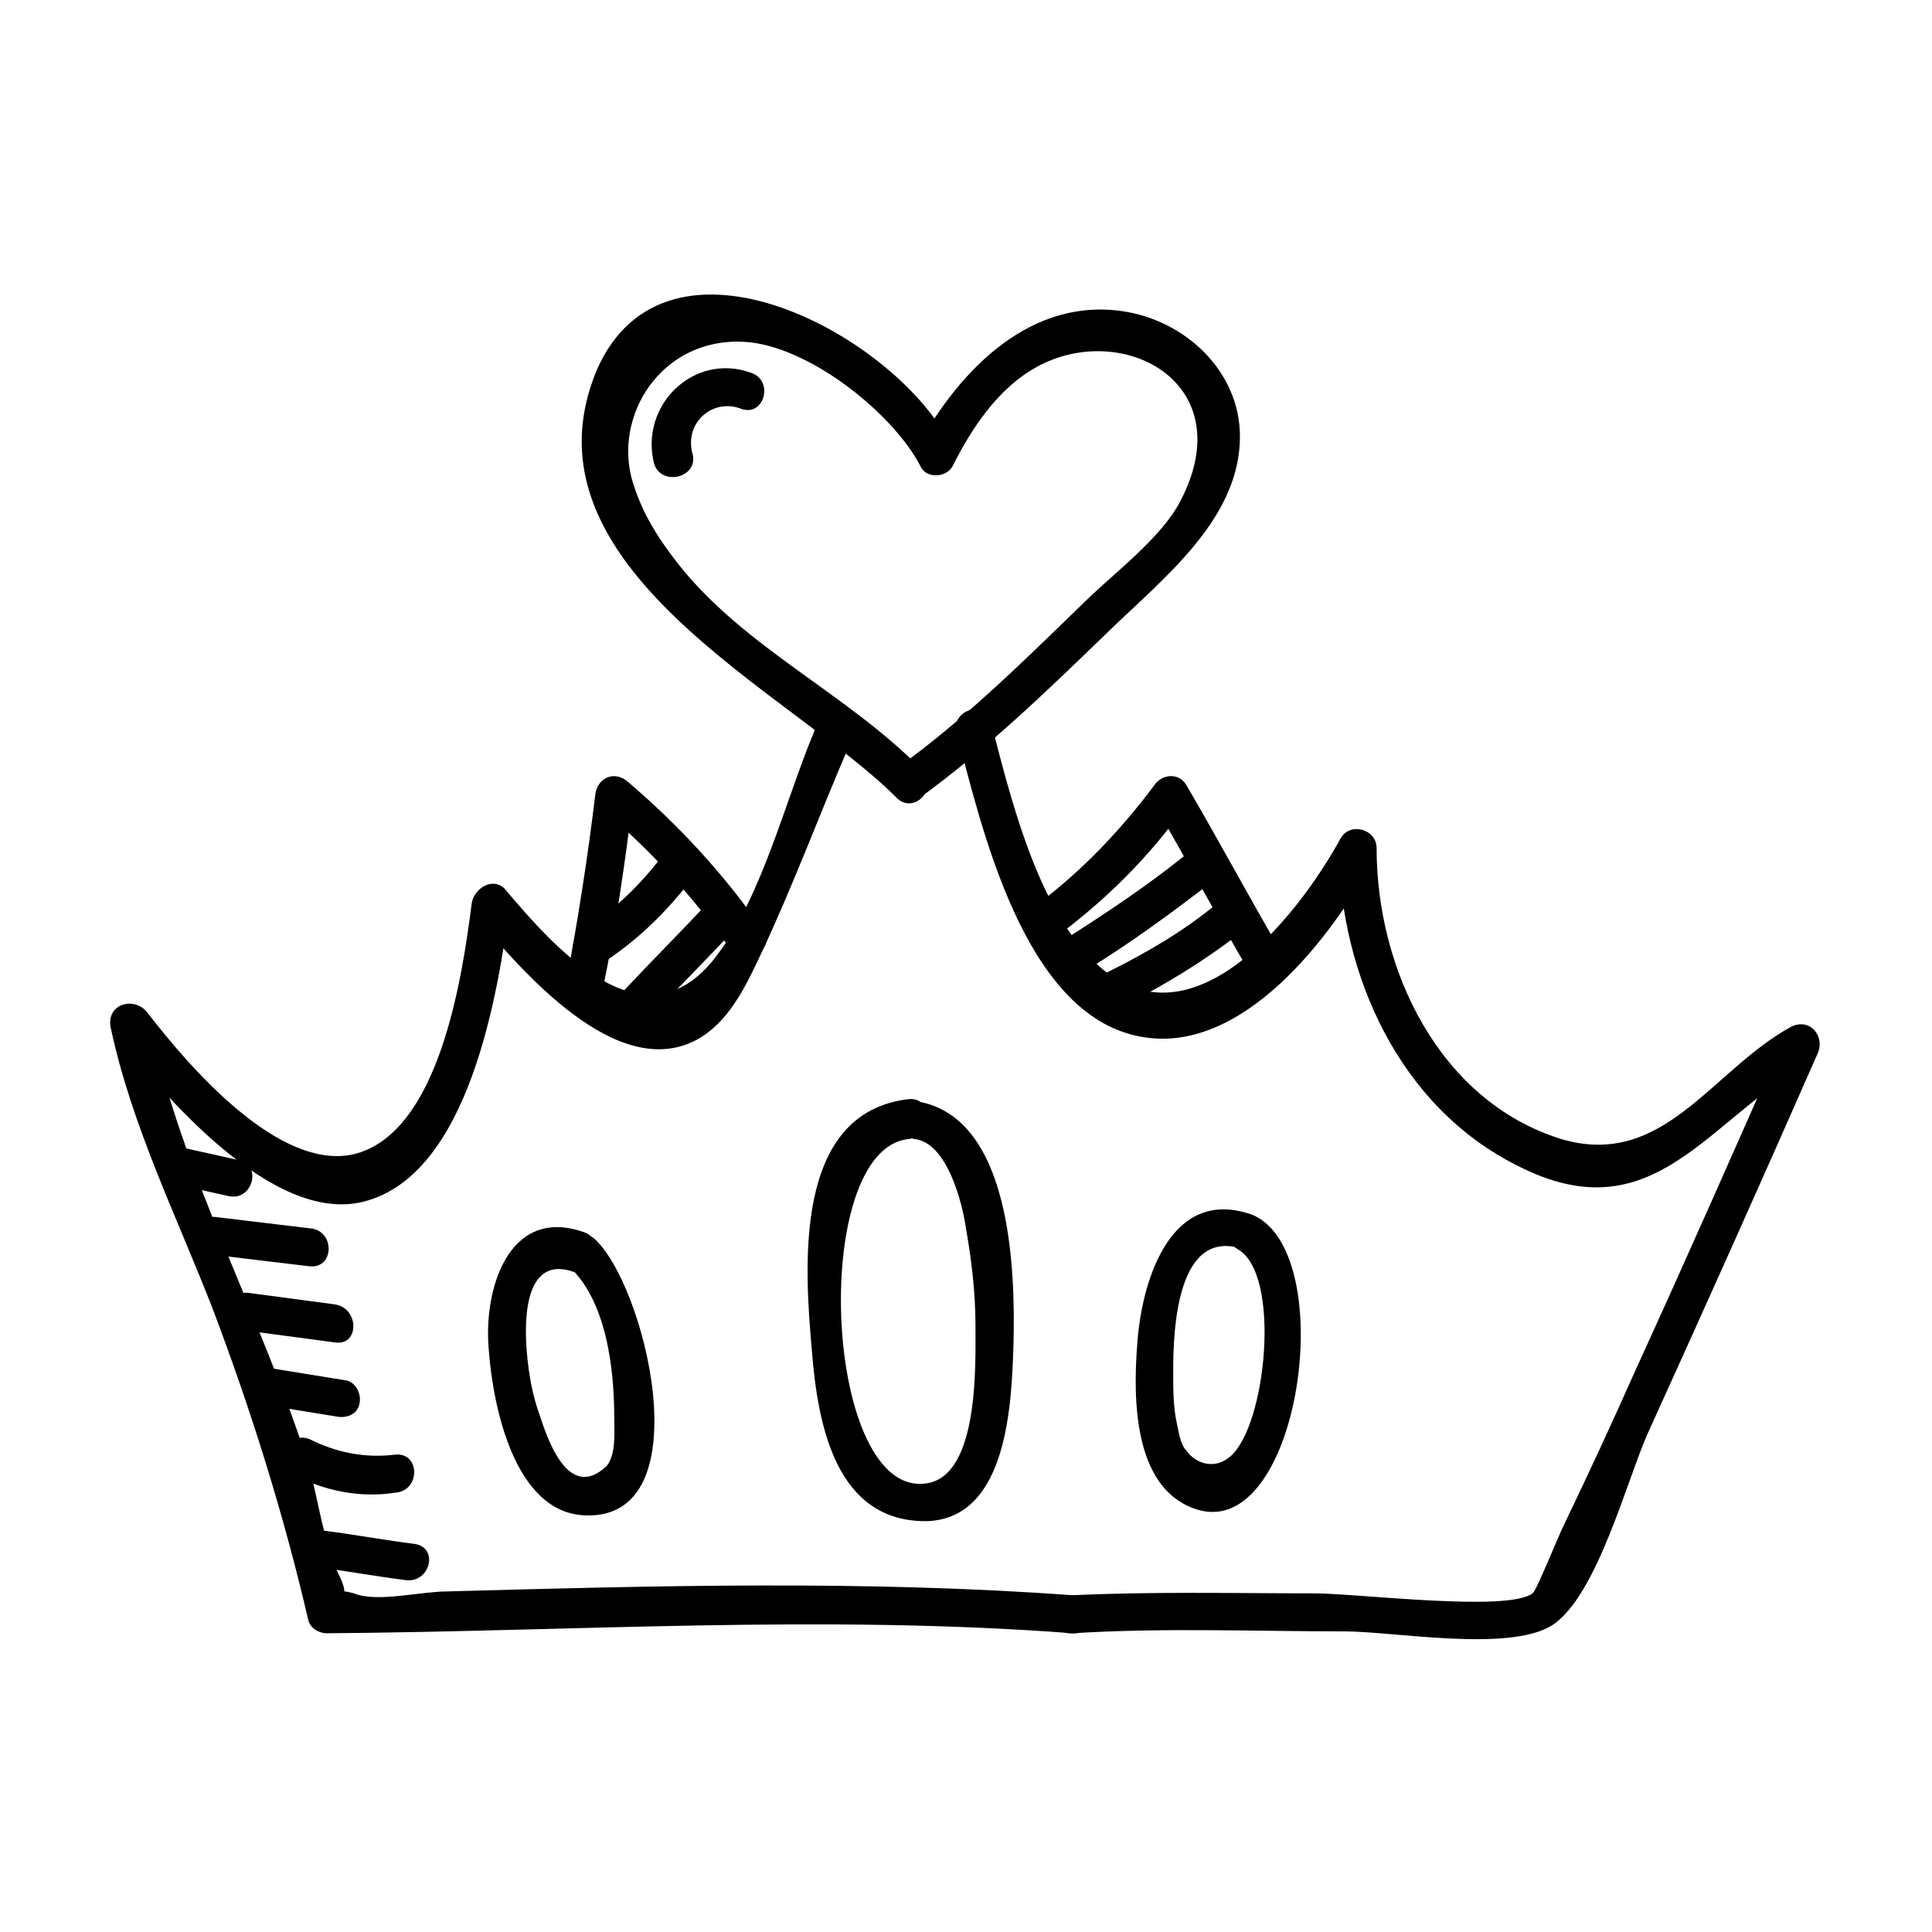
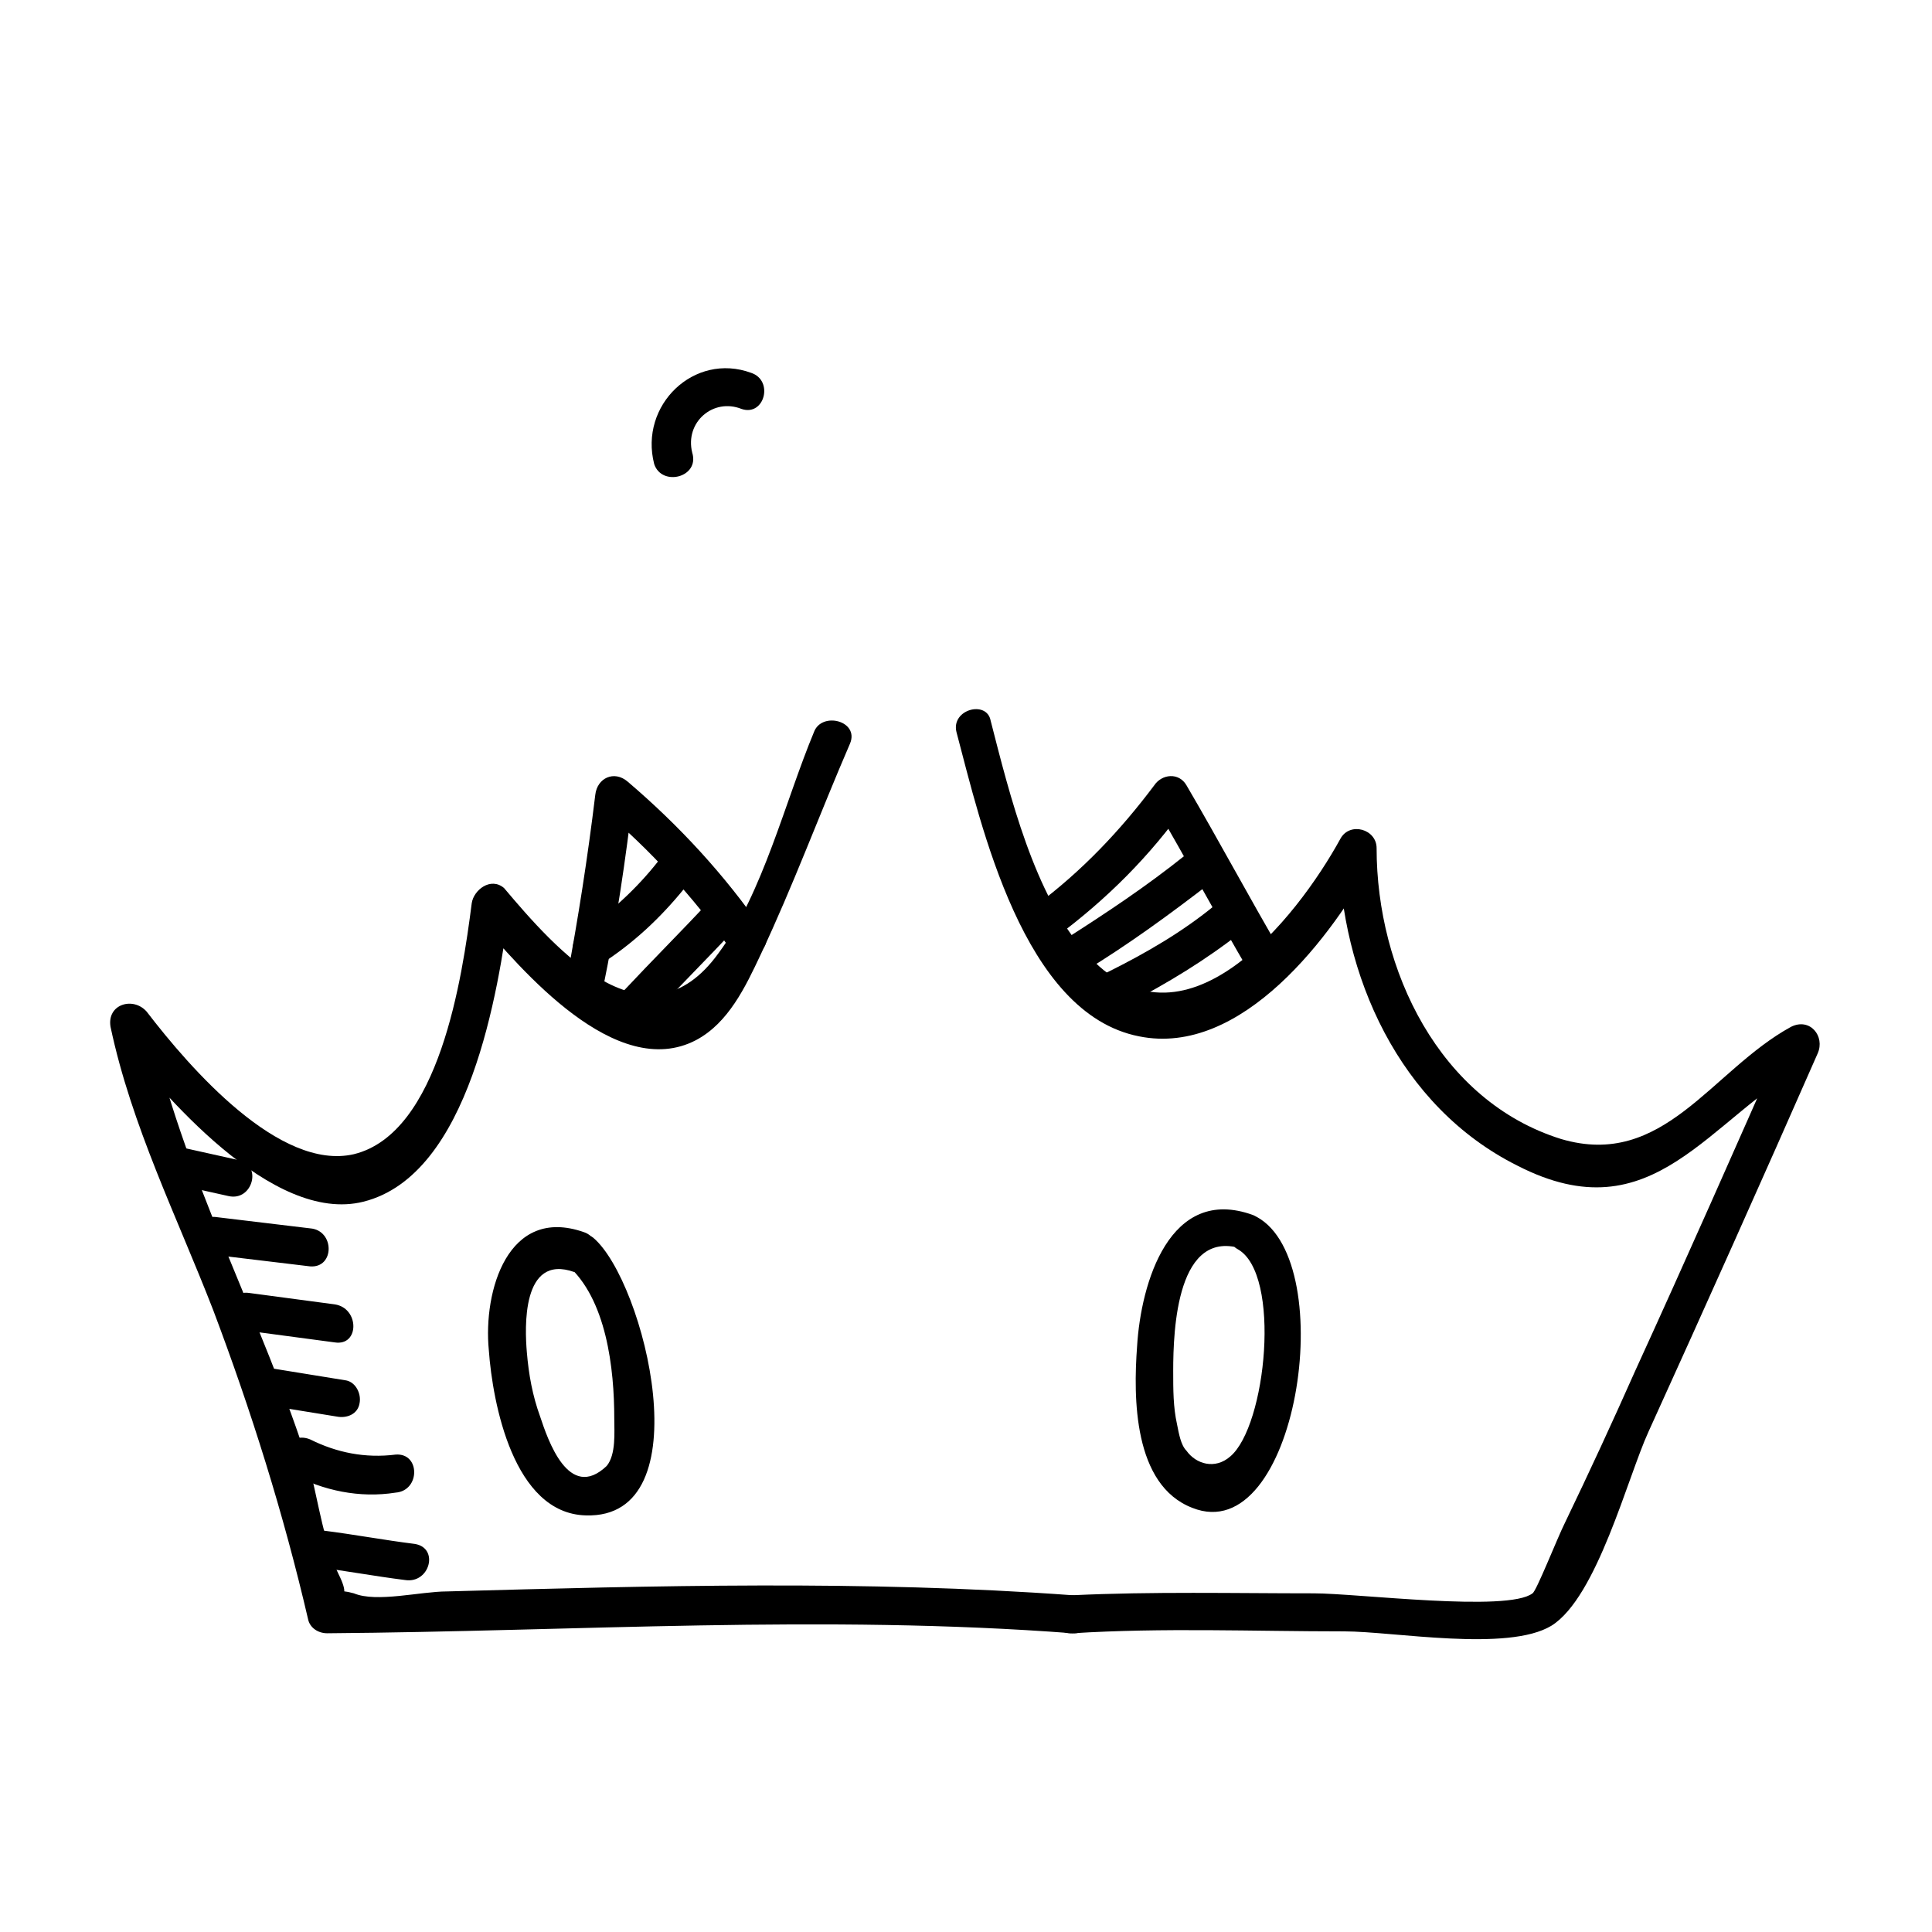
<svg xmlns="http://www.w3.org/2000/svg" fill="#000000" width="800px" height="800px" version="1.1" viewBox="144 144 512 512">
  <g>
-     <path d="m388.41 348.11c-19.648-20.152-46.855-32.242-64.488-54.41-5.543-7.055-10.078-14.105-12.594-23.176-4.535-18.137 9.574-38.289 31.738-35.77 16.625 2.016 37.785 19.145 44.84 32.746 1.512 3.527 7.055 3.023 8.566 0 5.039-10.078 12.09-20.656 22.168-26.199 22.672-12.594 54.41 4.031 38.289 35.266-4.535 9.07-16.121 18.137-23.68 25.191-16.121 15.617-32.746 32.242-50.883 45.344-5.039 4.031 0 12.594 5.039 8.566 18.137-13.098 34.762-29.223 50.883-44.84 14.105-13.602 33.25-28.719 34.258-49.375 1.008-17.633-13.098-31.738-29.727-34.762-25.191-4.535-44.336 15.113-55.418 35.266h8.566c-14.105-28.719-75.066-61.969-93.707-20.152-22.168 52.398 51.387 85.648 79.098 113.36 4.531 5.039 11.586-2.016 7.051-7.055z" />
    <path d="m359.7 338.03c-7.559 18.137-13.602 42.824-25.191 58.441-19.145 26.703-43.328-1.008-56.93-17.129-3.527-3.023-8.062 0.504-8.566 4.027-2.519 19.648-8.566 60.961-31.234 66.504-19.648 4.535-43.328-22.672-54.914-37.785-3.531-4.031-10.582-2.016-9.574 4.031 5.543 26.199 17.633 50.383 27.207 75.066 10.078 26.703 18.641 53.906 25.191 82.121 0.504 2.016 2.519 3.527 5.039 3.527 66-0.504 131.5-5.039 197.49 0 6.551 0.504 6.551-9.574 0-10.078-54.914-4.031-110.84-2.519-165.75-1.008-7.055 0-18.641 3.023-24.688 0.504-9.07-2.516 1.008 5.039-4.031-5.035-3.527-7.055-5.543-19.648-7.559-27.711-12.594-40.305-34.258-78.594-42.824-119.91-3.023 1.512-6.047 2.519-9.07 4.031 12.594 16.121 41.816 50.883 66 44.84 28.215-7.055 35.77-55.922 38.793-78.594-3.023 1.008-5.543 2.519-8.566 3.527 11.586 13.602 36.777 43.328 57.938 32.242 8.566-4.535 13.098-14.105 17.129-22.672 8.566-18.137 15.617-37.281 23.68-55.922 2.523-6.047-7.551-8.566-9.566-3.023z" />
    <path d="m397.48 338.03c6.551 24.688 17.633 74.562 48.367 80.609 27.207 5.543 51.387-26.703 62.473-47.359-3.023-1.008-6.047-1.512-9.574-2.519 0.504 33.754 16.121 68.52 47.359 84.137 36.273 18.641 50.379-12.594 78.09-27.711-2.519-2.519-4.535-4.535-7.055-7.055-13.098 29.727-26.199 59.449-39.801 89.176-6.047 13.602-12.09 26.703-18.641 40.305-2.016 4.031-7.559 18.137-8.566 18.641-6.551 5.039-46.352 0-57.938 0-21.16 0-42.824-0.504-63.984 0.504-6.551 0.504-6.551 10.578 0 10.078 24.184-1.512 47.863-0.504 72.043-0.504 13.098 0 43.328 5.543 54.914-1.512 12.09-7.559 20.152-39.297 25.695-51.387 15.113-33.25 30.23-67.008 44.84-100.26 2.016-4.535-2.016-9.574-7.055-7.055-21.16 11.586-33.754 37.785-60.961 29.727-32.242-10.078-48.871-44.84-48.871-77.082 0-5.039-7.055-7.055-9.574-2.519-11.586 21.16-41.816 59.449-67.512 30.23-13.602-15.113-20.152-41.816-25.191-61.465-1-5.547-10.57-3.027-9.059 3.019z" />
    <path d="m303.77 406.04c3.527-17.129 6.047-34.258 8.062-51.387-3.023 1.008-5.543 2.519-8.566 3.527 13.098 11.082 24.184 23.176 34.258 37.281 3.527 5.039 12.594 0 8.566-5.039-10.078-14.609-22.168-27.711-35.77-39.297-3.527-3.023-8.062-1.008-8.566 3.527-2.016 16.625-4.535 32.746-7.559 48.871-1.508 6.043 8.062 9.066 9.574 2.516z" />
    <path d="m423.68 392.44c13.602-10.078 25.191-21.664 34.762-35.266h-8.566c8.566 14.609 16.625 29.727 25.191 44.336 3.023 5.543 12.09 0.504 8.566-5.039-8.566-14.609-16.625-29.727-25.191-44.336-2.016-3.527-6.551-3.023-8.566 0-9.07 12.09-19.145 22.672-31.234 31.738-5.539 3.527-0.5 12.598 5.039 8.566z" />
    <path d="m327.45 263.97c-2.016-8.062 5.543-14.609 13.098-11.586 6.047 2.016 8.566-7.559 2.519-9.574-15.113-5.543-29.727 8.566-25.695 24.184 2.019 6.047 12.094 3.527 10.078-3.023z" />
-     <path d="m384.88 435.27c-30.73 3.527-27.711 44.336-25.695 67.008 1.512 18.641 6.047 45.344 30.73 44.84 21.16-1.008 22.168-31.234 22.672-46.855 0.504-19.648-0.504-60.961-26.199-64.488-6.551-1.008-6.551 9.07 0 10.078 8.566 1.008 12.594 16.625 13.602 23.68 1.512 8.566 2.519 17.129 2.519 25.695 0 10.078 1.008 39.297-12.594 41.816-27.711 5.039-31.738-88.672-5.039-91.191 6.555-1.012 6.555-11.086 0.004-10.582z" />
    <path d="m298.73 470.53c-20.152-7.055-26.703 15.617-25.191 31.234 1.008 14.105 6.551 43.328 25.695 43.832 31.234 1.008 15.617-61.969 2.016-73.555-5.039-4.031-12.09 3.023-7.055 7.055 10.578 9.07 12.594 27.711 12.594 40.809 0 3.527 0.504 9.574-2.016 12.594-10.078 9.574-15.617-7.055-17.633-13.098-2.016-5.543-3.023-11.082-3.527-17.129-0.504-6.047-1.512-26.199 12.594-21.16 6.047 1.512 8.566-8.566 2.523-10.582z" />
    <path d="m476.07 466c-22.168-8.062-29.727 18.137-30.73 34.762-1.008 13.602-1.008 36.777 14.609 42.824 27.711 11.082 39.297-64.992 17.129-77.082-5.543-3.023-10.578 5.543-5.039 8.566 11.586 6.551 7.559 46.855-2.016 54.914-4.031 3.527-9.07 2.016-11.586-1.512-1.512-1.512-2.016-4.535-2.519-7.055-1.008-4.535-1.008-9.07-1.008-14.105 0-11.082 1.008-38.289 18.641-32.242 6.047 3.023 8.566-6.551 2.519-9.07z" />
    <path d="m303.27 399.5c8.566-5.543 15.617-12.09 22.168-20.152 4.031-5.039-3.023-12.09-7.055-7.055-5.543 7.055-12.594 13.602-20.152 18.641-5.539 3.527-0.5 12.09 5.039 8.566z" />
    <path d="m316.37 413.6c7.559-8.062 15.113-15.617 22.672-23.68 4.535-4.535-2.519-11.586-7.055-7.055-7.559 8.062-15.113 15.617-22.672 23.68-4.535 4.535 2.519 11.59 7.055 7.055z" />
    <path d="m431.23 401.51c11.586-7.055 22.672-15.113 33.754-23.68 5.039-4.031-2.016-11.082-7.055-7.055-10.078 8.062-20.656 15.113-31.738 22.168-5.539 3.527-0.504 12.09 5.039 8.566z" />
    <path d="m442.82 410.07c10.578-5.543 20.656-11.586 30.23-19.145 5.039-4.031-2.016-11.082-7.055-7.055-8.566 7.055-18.137 12.594-28.215 17.633-6.047 2.519-1.008 11.59 5.039 8.566z" />
    <path d="m200.99 476.58c8.566 1.008 16.625 2.016 25.191 3.023 6.551 0.504 6.551-9.574 0-10.078-8.566-1.008-16.625-2.016-25.191-3.023-6.547-0.504-6.547 9.574 0 10.078z" />
    <path d="m210.06 496.73c7.559 1.008 15.113 2.016 22.672 3.023 6.551 1.008 6.551-9.07 0-10.078-7.559-1.008-15.113-2.016-22.672-3.023-6.551-1.008-6.551 9.07 0 10.078z" />
    <path d="m214.6 516.38c6.047 1.008 12.594 2.016 18.641 3.023 2.519 0.504 5.543-0.504 6.047-3.527 0.504-2.519-1.008-5.543-3.527-6.047-6.047-1.008-12.594-2.016-18.641-3.023-2.519-0.504-5.543 0.504-6.047 3.527-0.504 2.519 1.008 6.047 3.527 6.047z" />
    <path d="m190.92 457.94c4.535 1.008 9.07 2.016 13.602 3.023 6.551 1.512 9.07-8.566 2.519-9.574-4.535-1.008-9.07-2.016-13.602-3.023-6.047-1.512-9.07 8.062-2.519 9.574z" />
    <path d="m221.14 534.52c8.566 4.535 18.137 6.551 27.711 5.039 6.551-0.504 6.551-10.578 0-10.078-8.062 1.008-15.617-0.504-22.672-4.031-6.047-2.516-11.082 6.047-5.039 9.07z" />
    <path d="m227.19 559.2c8.062 1.008 16.121 2.519 24.184 3.527 6.551 1.008 9.07-8.566 2.519-9.574-8.062-1.008-16.121-2.519-24.184-3.527-6.047-1.008-8.566 9.07-2.519 9.574z" />
  </g>
</svg>